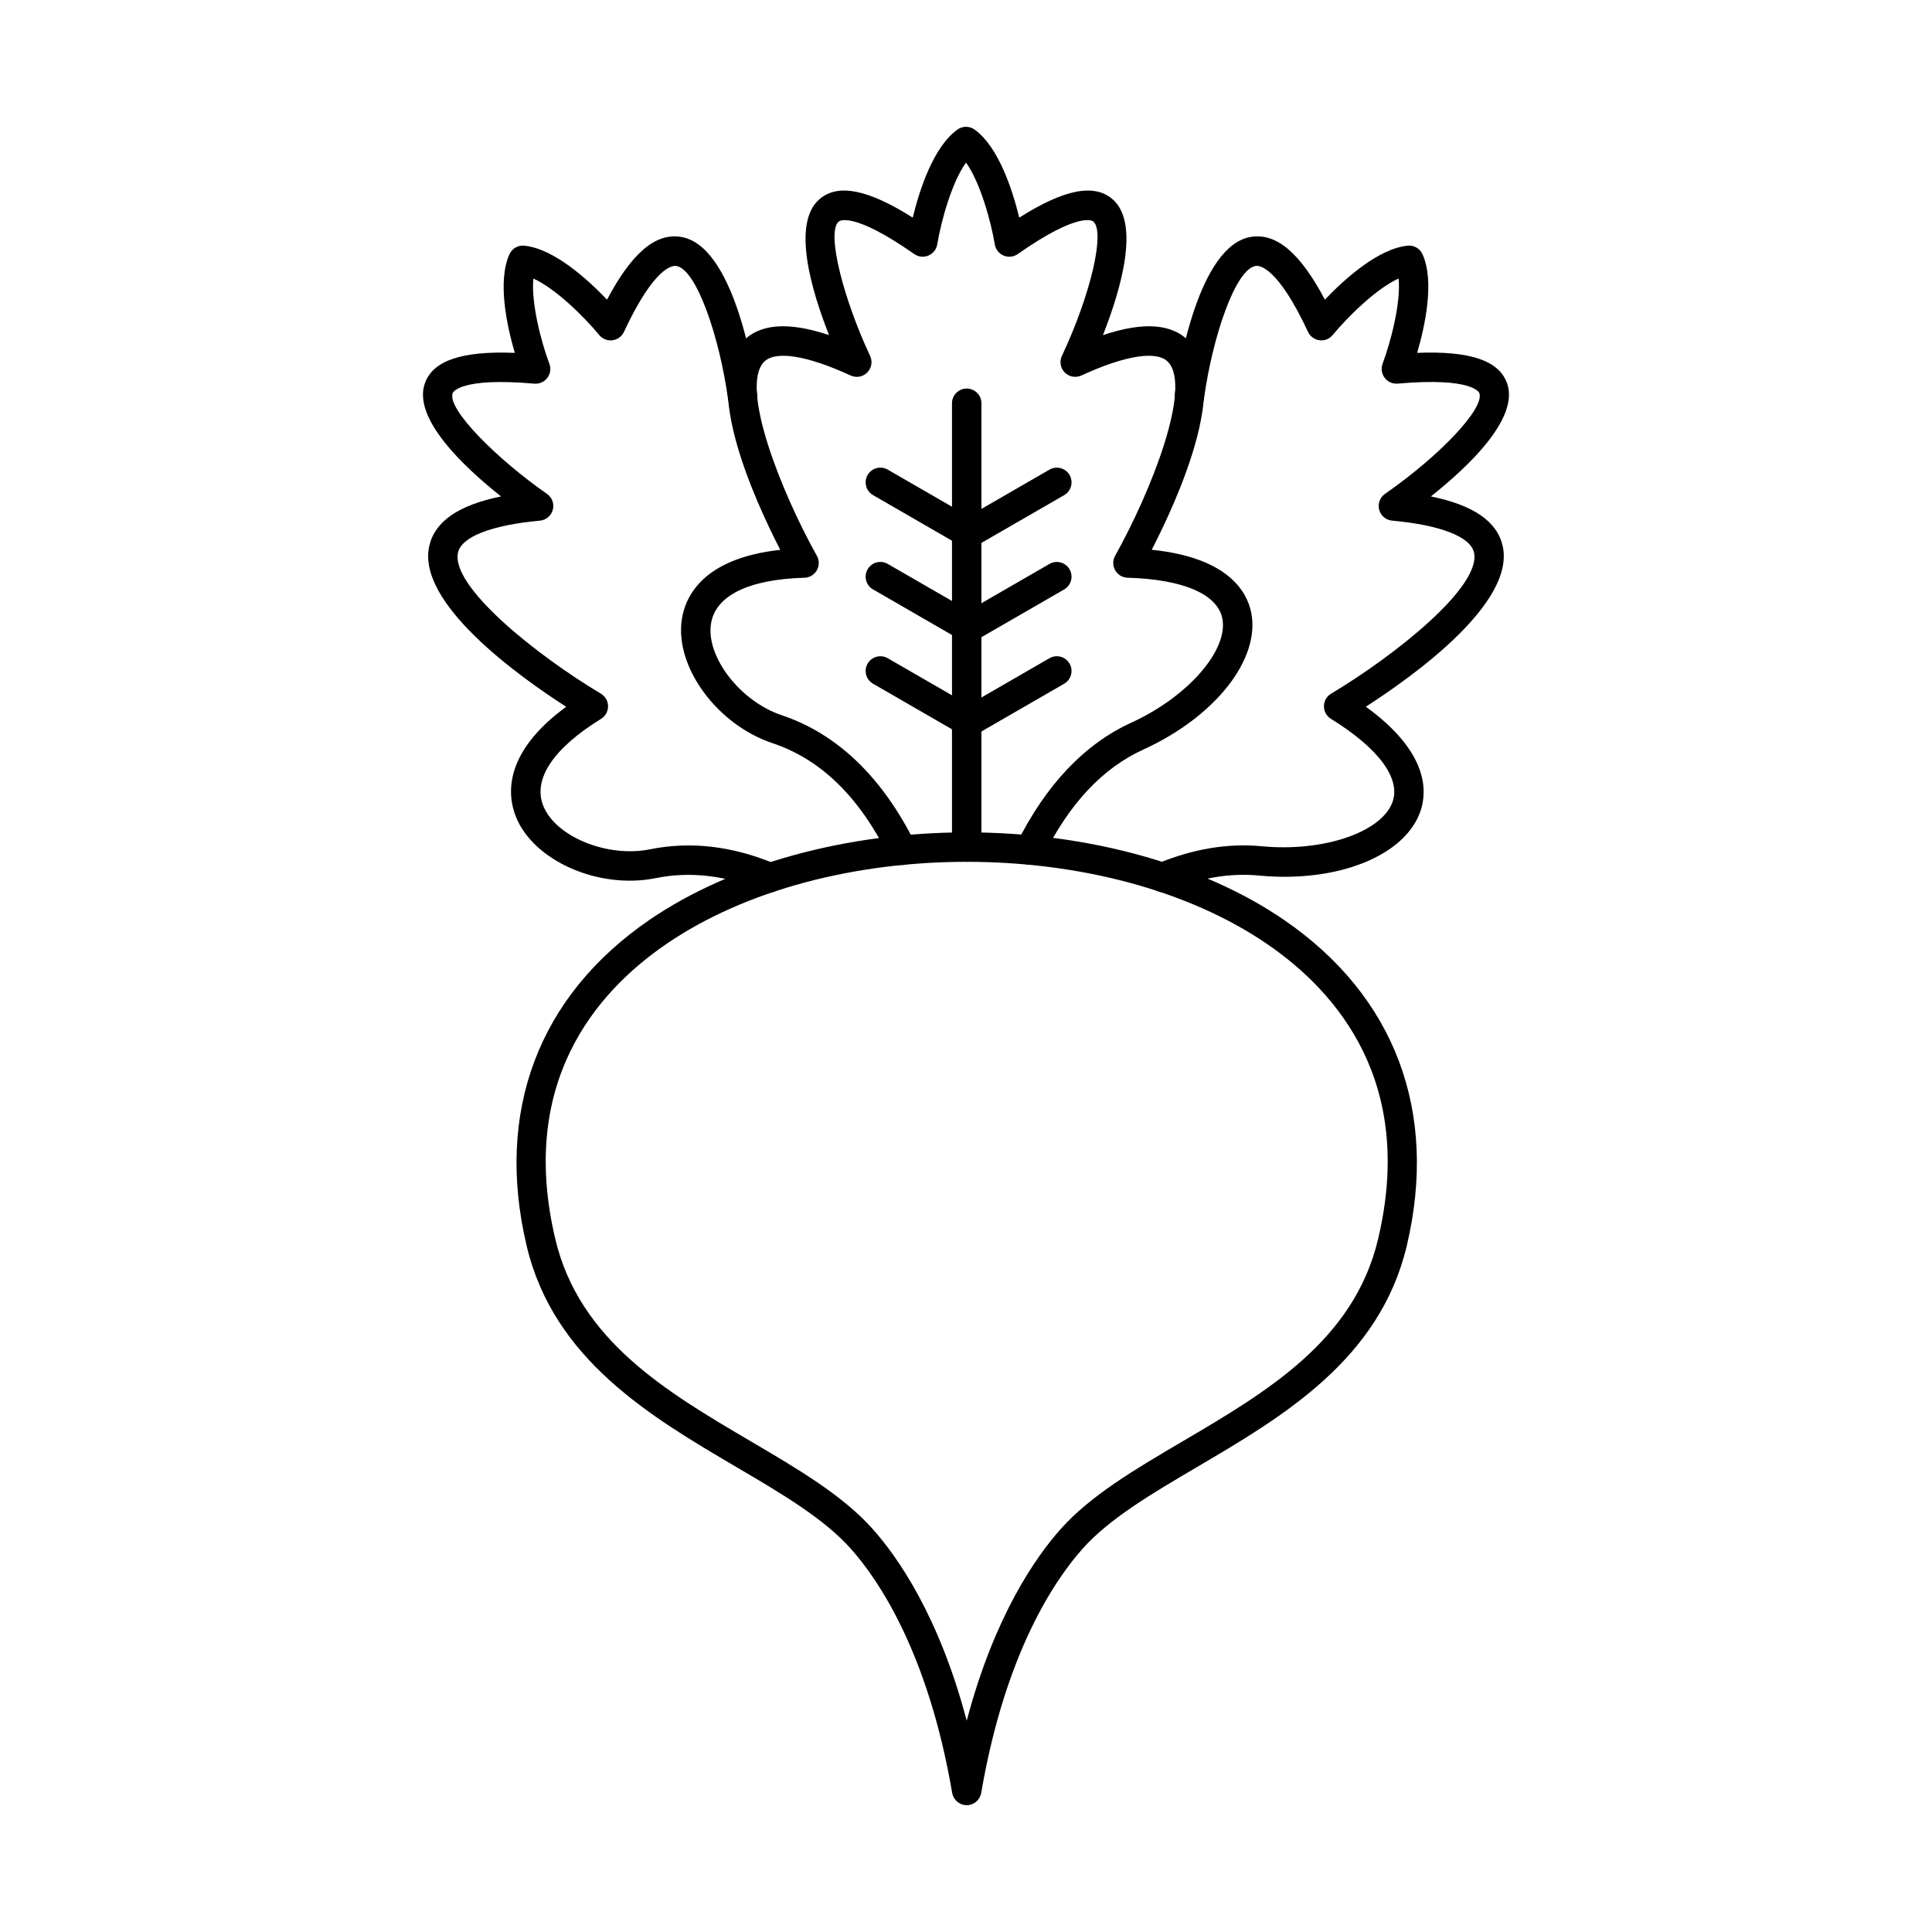
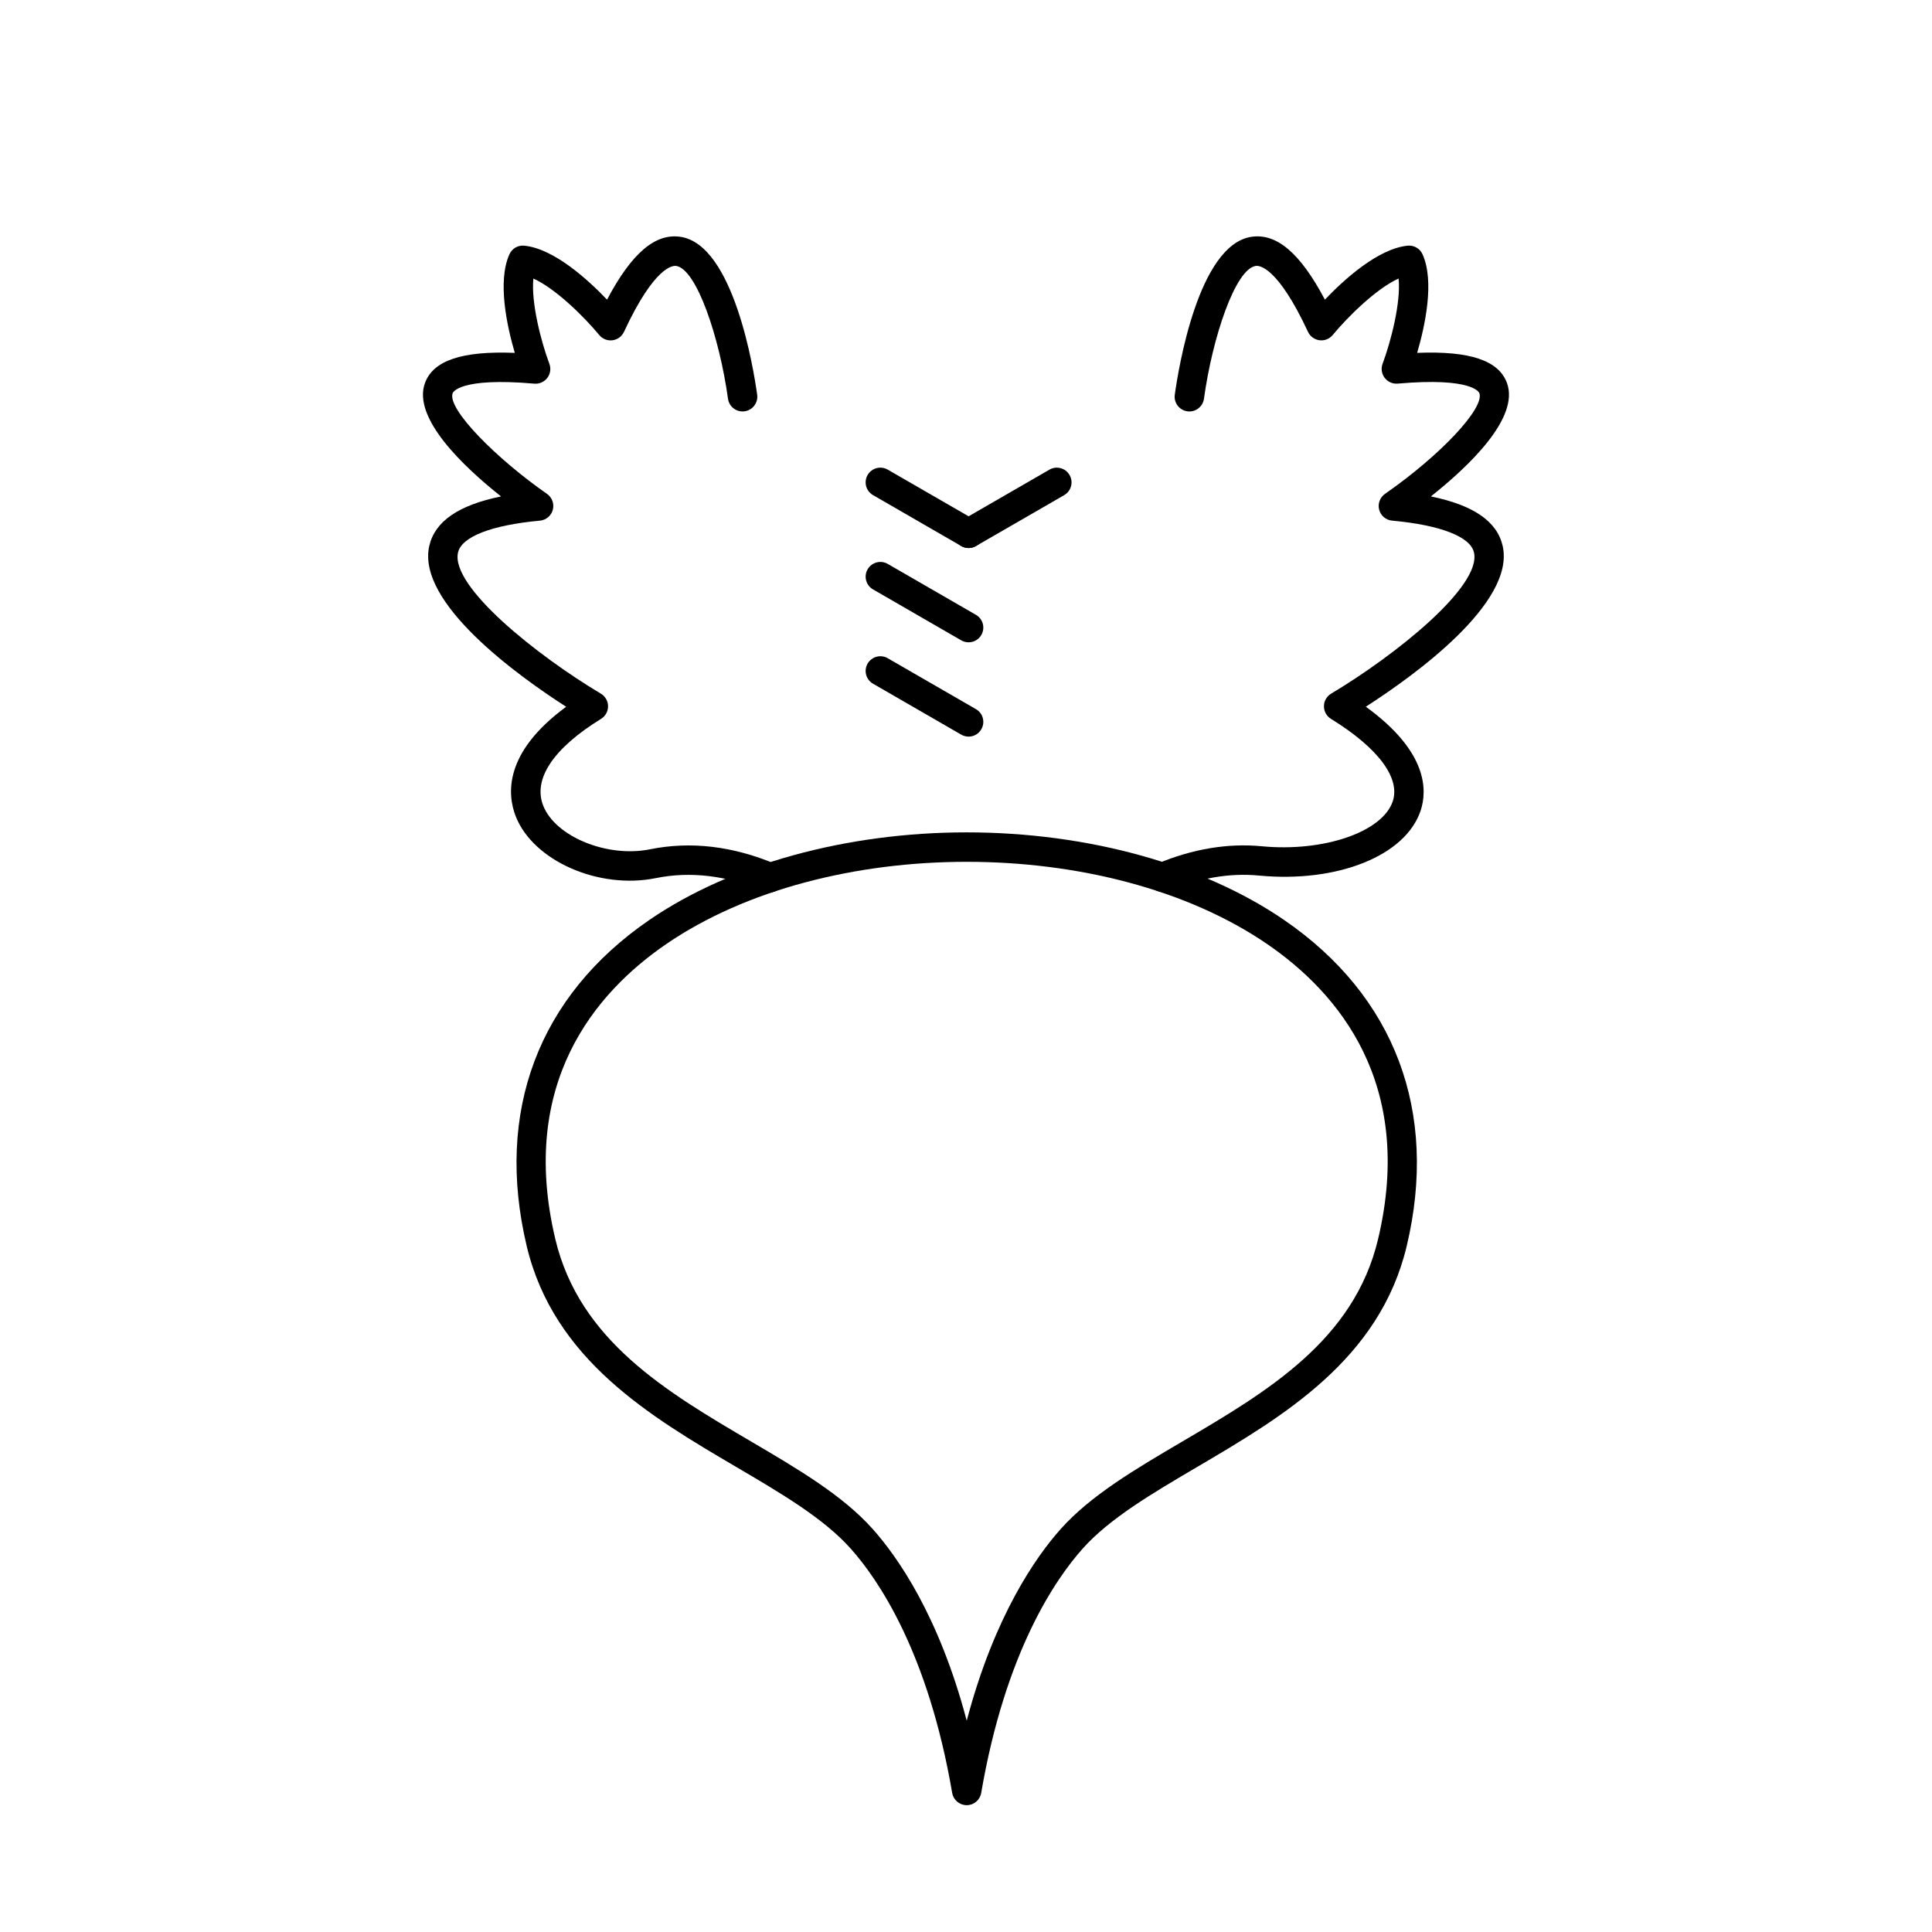
<svg xmlns="http://www.w3.org/2000/svg" fill="#000000" width="800px" height="800px" version="1.1" viewBox="144 144 512 512">
  <g fill-rule="evenodd">
    <path d="m400.19 372.39c-29.238 0-58.469 7.285-79.703 21.848-18.785 12.887-39.113 36.902-29.32 78.145 6.391 26.891 29.516 40.488 51.887 53.633 12.477 7.336 24.27 14.27 32.215 23.184 6.574 7.363 17.578 22.988 24.922 50.809 7.348-27.82 18.34-43.441 24.91-50.809 7.957-8.914 19.742-15.844 32.227-23.184 22.363-13.148 45.496-26.742 51.875-53.633 9.805-41.242-10.535-65.258-29.312-78.145-21.234-14.566-50.473-21.848-79.703-21.848zm0 250c-1.898 0-3.527-1.371-3.852-3.242-6.379-37.27-19.59-56.566-26.895-64.754-7.133-8-18.41-14.633-30.355-21.648-22.664-13.324-48.359-28.43-55.512-58.559-8.441-35.535 3.098-66.215 32.5-86.383 21.508-14.758 52.16-23.219 84.113-23.219 31.941 0 62.605 8.465 84.113 23.219 29.395 20.168 40.934 50.844 32.5 86.383-7.164 30.125-32.855 45.23-55.523 58.559-11.938 7.019-23.215 13.648-30.355 21.648-7.305 8.188-20.512 27.484-26.895 64.754-0.316 1.867-1.941 3.242-3.84 3.242z" />
-     <path d="m383.09 373.21c-1.441 0-2.816-0.793-3.496-2.164-7.945-15.957-18.055-25.809-30.926-30.121-14.641-4.902-25.848-20.184-23.988-32.707 0.914-6.172 5.617-16.258 26.102-18.504-6.969-13.527-20.605-43.711-10.117-55.047 4.531-4.891 12.109-5.516 23.043-1.859-4.695-11.875-9.988-29.754-2.457-36.094 4.879-4.102 12.77-2.535 24.637 4.961 1.738-7.164 5.426-18.734 11.836-23.336 1.363-0.977 3.191-0.977 4.551 0 6.402 4.602 10.09 16.172 11.836 23.336 11.867-7.5 19.762-9.062 24.637-4.961 7.527 6.34 2.234 24.219-2.457 36.094 10.934-3.656 18.512-3.035 23.031 1.859 10.484 11.332-3.129 41.488-10.098 55.027 20.25 2.074 25.227 11.098 26.355 16.613 2.5 12.344-9.488 27.609-28.508 36.297-10.902 4.977-19.617 14.27-26.66 28.41-0.953 1.93-3.301 2.715-5.223 1.754-1.93-0.961-2.723-3.305-1.758-5.231 7.762-15.582 17.984-26.359 30.387-32.027 14.996-6.852 25.805-19.254 24.109-27.648-1.301-6.418-10.453-10.34-25.113-10.758-1.371-0.039-2.609-0.789-3.281-1.973-0.68-1.188-0.68-2.641-0.02-3.828 9.633-17.234 20.359-44.555 14.082-51.332-2.906-3.148-11.297-1.855-23.012 3.539-1.492 0.688-3.25 0.367-4.41-0.793-1.148-1.164-1.453-2.926-0.75-4.41 7.641-16.266 11.52-32.91 8.301-35.617-0.141-0.121-3.68-2.805-20.004 8.637-1.098 0.77-2.512 0.922-3.75 0.402-1.227-0.516-2.113-1.633-2.336-2.953-1.047-6.254-3.891-16.488-7.629-21.695-3.758 5.215-6.582 15.445-7.629 21.695-0.223 1.32-1.105 2.438-2.348 2.953-1.23 0.52-2.641 0.367-3.738-0.402-16.336-11.441-19.863-8.754-20.004-8.633-3.465 2.918 1.523 21.211 8.301 35.617 0.699 1.484 0.395 3.246-0.762 4.41-1.148 1.164-2.914 1.48-4.398 0.793-11.715-5.398-20.105-6.688-23.023-3.539-6.277 6.789 4.461 34.102 14.082 51.332 0.672 1.191 0.66 2.641-0.012 3.828-0.668 1.184-1.922 1.934-3.281 1.973-14.875 0.426-23.672 4.781-24.781 12.266-1.301 8.758 7.805 20.5 18.734 24.16 14.73 4.934 26.66 16.387 35.438 34.047 0.965 1.926 0.172 4.269-1.758 5.231-0.559 0.277-1.148 0.41-1.727 0.41z" />
-     <path d="m452.15 380.4c-1.523 0-2.977-0.898-3.598-2.394-0.832-1.988 0.102-4.273 2.094-5.106 9.398-3.934 18.734-5.492 27.734-4.633 16.41 1.566 31.973-3.769 34.707-11.895 2.082-6.211-3.891-14.184-16.379-21.875-1.156-0.715-1.859-1.984-1.848-3.348 0-1.363 0.73-2.625 1.898-3.324 16.949-10.113 39.906-28.406 37.863-37.414-0.953-4.184-8.867-7.262-21.711-8.441-1.637-0.152-2.996-1.305-3.414-2.891-0.418-1.586 0.203-3.262 1.543-4.199 14.75-10.262 26.438-22.734 25.004-26.695-0.059-0.176-1.789-4.269-21.641-2.523-1.34 0.113-2.641-0.461-3.445-1.523-0.812-1.066-1.027-2.473-0.559-3.727 2.215-5.941 4.875-16.219 4.246-22.602-5.852 2.641-13.422 10.082-17.465 14.973-0.844 1.031-2.176 1.555-3.496 1.387-1.332-0.172-2.481-1.008-3.047-2.223-8.098-17.395-12.953-17.609-13.848-17.473-5.414 0.816-11.469 18.859-13.727 35.199-0.293 2.133-2.277 3.629-4.398 3.332-2.133-0.297-3.629-2.266-3.332-4.398 0.914-6.617 6.188-39.723 20.301-41.848 6.707-1 12.953 4.309 19.477 16.648 5.09-5.332 14.082-13.516 21.934-14.301 1.668-0.168 3.25 0.75 3.941 2.277 3.242 7.188 0.648 19.055-1.422 26.129 14.02-0.562 21.652 2.031 23.812 8.02 3.352 9.258-10.172 22.094-20.176 30.027 11.297 2.301 17.555 6.629 19.027 13.129 3.402 15.055-23.457 34.363-36.27 42.602 16.5 11.926 16.305 22.227 14.52 27.562-4.004 11.941-22.027 19.164-42.844 17.18-7.711-0.738-15.777 0.633-23.988 4.066-0.488 0.207-0.996 0.305-1.504 0.301z" />
+     <path d="m452.15 380.4c-1.523 0-2.977-0.898-3.598-2.394-0.832-1.988 0.102-4.273 2.094-5.106 9.398-3.934 18.734-5.492 27.734-4.633 16.41 1.566 31.973-3.769 34.707-11.895 2.082-6.211-3.891-14.184-16.379-21.875-1.156-0.715-1.859-1.984-1.848-3.348 0-1.363 0.73-2.625 1.898-3.324 16.949-10.113 39.906-28.406 37.863-37.414-0.953-4.184-8.867-7.262-21.711-8.441-1.637-0.152-2.996-1.305-3.414-2.891-0.418-1.586 0.203-3.262 1.543-4.199 14.75-10.262 26.438-22.734 25.004-26.695-0.059-0.176-1.789-4.269-21.641-2.523-1.34 0.113-2.641-0.461-3.445-1.523-0.812-1.066-1.027-2.473-0.559-3.727 2.215-5.941 4.875-16.219 4.246-22.602-5.852 2.641-13.422 10.082-17.465 14.973-0.844 1.031-2.176 1.555-3.496 1.387-1.332-0.172-2.481-1.008-3.047-2.223-8.098-17.395-12.953-17.609-13.848-17.473-5.414 0.816-11.469 18.859-13.727 35.199-0.293 2.133-2.277 3.629-4.398 3.332-2.133-0.297-3.629-2.266-3.332-4.398 0.914-6.617 6.188-39.723 20.301-41.848 6.707-1 12.953 4.309 19.477 16.648 5.09-5.332 14.082-13.516 21.934-14.301 1.668-0.168 3.25 0.75 3.941 2.277 3.242 7.188 0.648 19.055-1.422 26.129 14.02-0.562 21.652 2.031 23.812 8.02 3.352 9.258-10.172 22.094-20.176 30.027 11.297 2.301 17.555 6.629 19.027 13.129 3.402 15.055-23.457 34.363-36.27 42.602 16.5 11.926 16.305 22.227 14.52 27.562-4.004 11.941-22.027 19.164-42.844 17.18-7.711-0.738-15.777 0.633-23.988 4.066-0.488 0.207-0.996 0.305-1.504 0.301" />
    <path d="m348.01 380.47c-0.5 0-1.016-0.098-1.516-0.305-9.855-4.156-19.508-5.32-28.68-3.457-15.117 3.07-32.469-4.559-37.125-16.332-2.285-5.805-3.262-16.887 13.352-29.074-12.801-8.23-39.695-27.555-36.281-42.613 1.473-6.5 7.723-10.828 19.027-13.129-10.008-7.934-23.531-20.77-20.176-30.027 2.164-5.988 9.785-8.582 23.816-8.02-2.074-7.074-4.664-18.941-1.422-26.129 0.691-1.527 2.266-2.453 3.941-2.277 7.856 0.785 16.836 8.969 21.926 14.301 6.531-12.34 12.789-17.656 19.477-16.648 14.113 2.121 19.395 35.227 20.309 41.84 0.297 2.133-1.199 4.102-3.332 4.398-2.133 0.293-4.106-1.195-4.398-3.328-2.266-16.34-8.332-34.383-13.734-35.195-0.883-0.129-5.742 0.078-13.836 17.477-0.566 1.211-1.719 2.051-3.047 2.223-1.332 0.168-2.652-0.355-3.504-1.387-4.035-4.887-11.602-12.332-17.453-14.973-0.641 6.383 2.023 16.664 4.238 22.605 0.469 1.254 0.266 2.66-0.547 3.727-0.812 1.066-2.113 1.641-3.445 1.523-19.859-1.746-21.578 2.348-21.641 2.523-1.543 4.258 11.93 17.605 25.004 26.691 1.34 0.934 1.961 2.613 1.543 4.199-0.418 1.586-1.789 2.738-3.414 2.891-12.852 1.184-20.758 4.262-21.711 8.441-2.043 9.008 20.91 27.301 37.863 37.414 1.168 0.699 1.891 1.957 1.898 3.324 0.012 1.363-0.691 2.633-1.848 3.348-12.668 7.801-18.113 15.973-15.332 23.012 3.25 8.234 17.008 13.848 28.305 11.555 10.738-2.18 21.934-0.863 33.273 3.914 1.98 0.836 2.914 3.125 2.074 5.109-0.629 1.488-2.074 2.387-3.594 2.387z" />
-     <path d="m400.19 372.38c-2.152 0-3.902-1.746-3.902-3.902v-117.61c0-2.156 1.746-3.898 3.898-3.898 2.156 0 3.902 1.746 3.902 3.898v117.61c0 2.156-1.746 3.902-3.902 3.902z" />
    <path d="m400.69 289.23c-0.672 0-1.344-0.168-1.953-0.523l-23.375-13.496c-1.871-1.078-2.512-3.461-1.434-5.328 1.078-1.867 3.465-2.504 5.332-1.426l23.379 13.492c1.871 1.078 2.5 3.465 1.422 5.332-0.719 1.25-2.031 1.953-3.371 1.949z" />
    <path d="m400.69 289.23c-1.352 0-2.664-0.699-3.383-1.949-1.078-1.867-0.438-4.25 1.434-5.328l23.379-13.496c1.859-1.078 4.246-0.438 5.324 1.43 1.078 1.867 0.438 4.25-1.422 5.328l-23.379 13.496c-0.621 0.355-1.289 0.523-1.949 0.523z" />
    <path d="m400.69 314.22c-0.672 0-1.344-0.168-1.953-0.523l-23.375-13.496c-1.871-1.078-2.512-3.465-1.434-5.328 1.078-1.867 3.465-2.504 5.332-1.43l23.379 13.496c1.871 1.078 2.5 3.465 1.422 5.332-0.719 1.25-2.031 1.949-3.371 1.949z" />
-     <path d="m400.69 314.22c-1.352 0-2.664-0.699-3.383-1.949-1.078-1.867-0.438-4.25 1.434-5.328l23.379-13.496c1.859-1.078 4.246-0.438 5.324 1.43 1.078 1.867 0.438 4.25-1.422 5.328l-23.379 13.496c-0.621 0.355-1.289 0.523-1.949 0.523z" />
    <path d="m400.69 339.21c-0.672 0-1.344-0.168-1.953-0.523l-23.375-13.496c-1.871-1.078-2.512-3.461-1.434-5.328 1.078-1.867 3.477-2.504 5.332-1.426l23.379 13.496c1.871 1.078 2.5 3.465 1.422 5.328-0.719 1.25-2.031 1.953-3.371 1.953z" />
-     <path d="m400.69 339.21c-1.352 0-2.664-0.699-3.383-1.953-1.078-1.867-0.438-4.25 1.434-5.328l23.379-13.496c1.859-1.078 4.246-0.438 5.324 1.43 1.078 1.867 0.438 4.25-1.422 5.328l-23.379 13.496c-0.621 0.355-1.289 0.523-1.949 0.523z" />
  </g>
</svg>